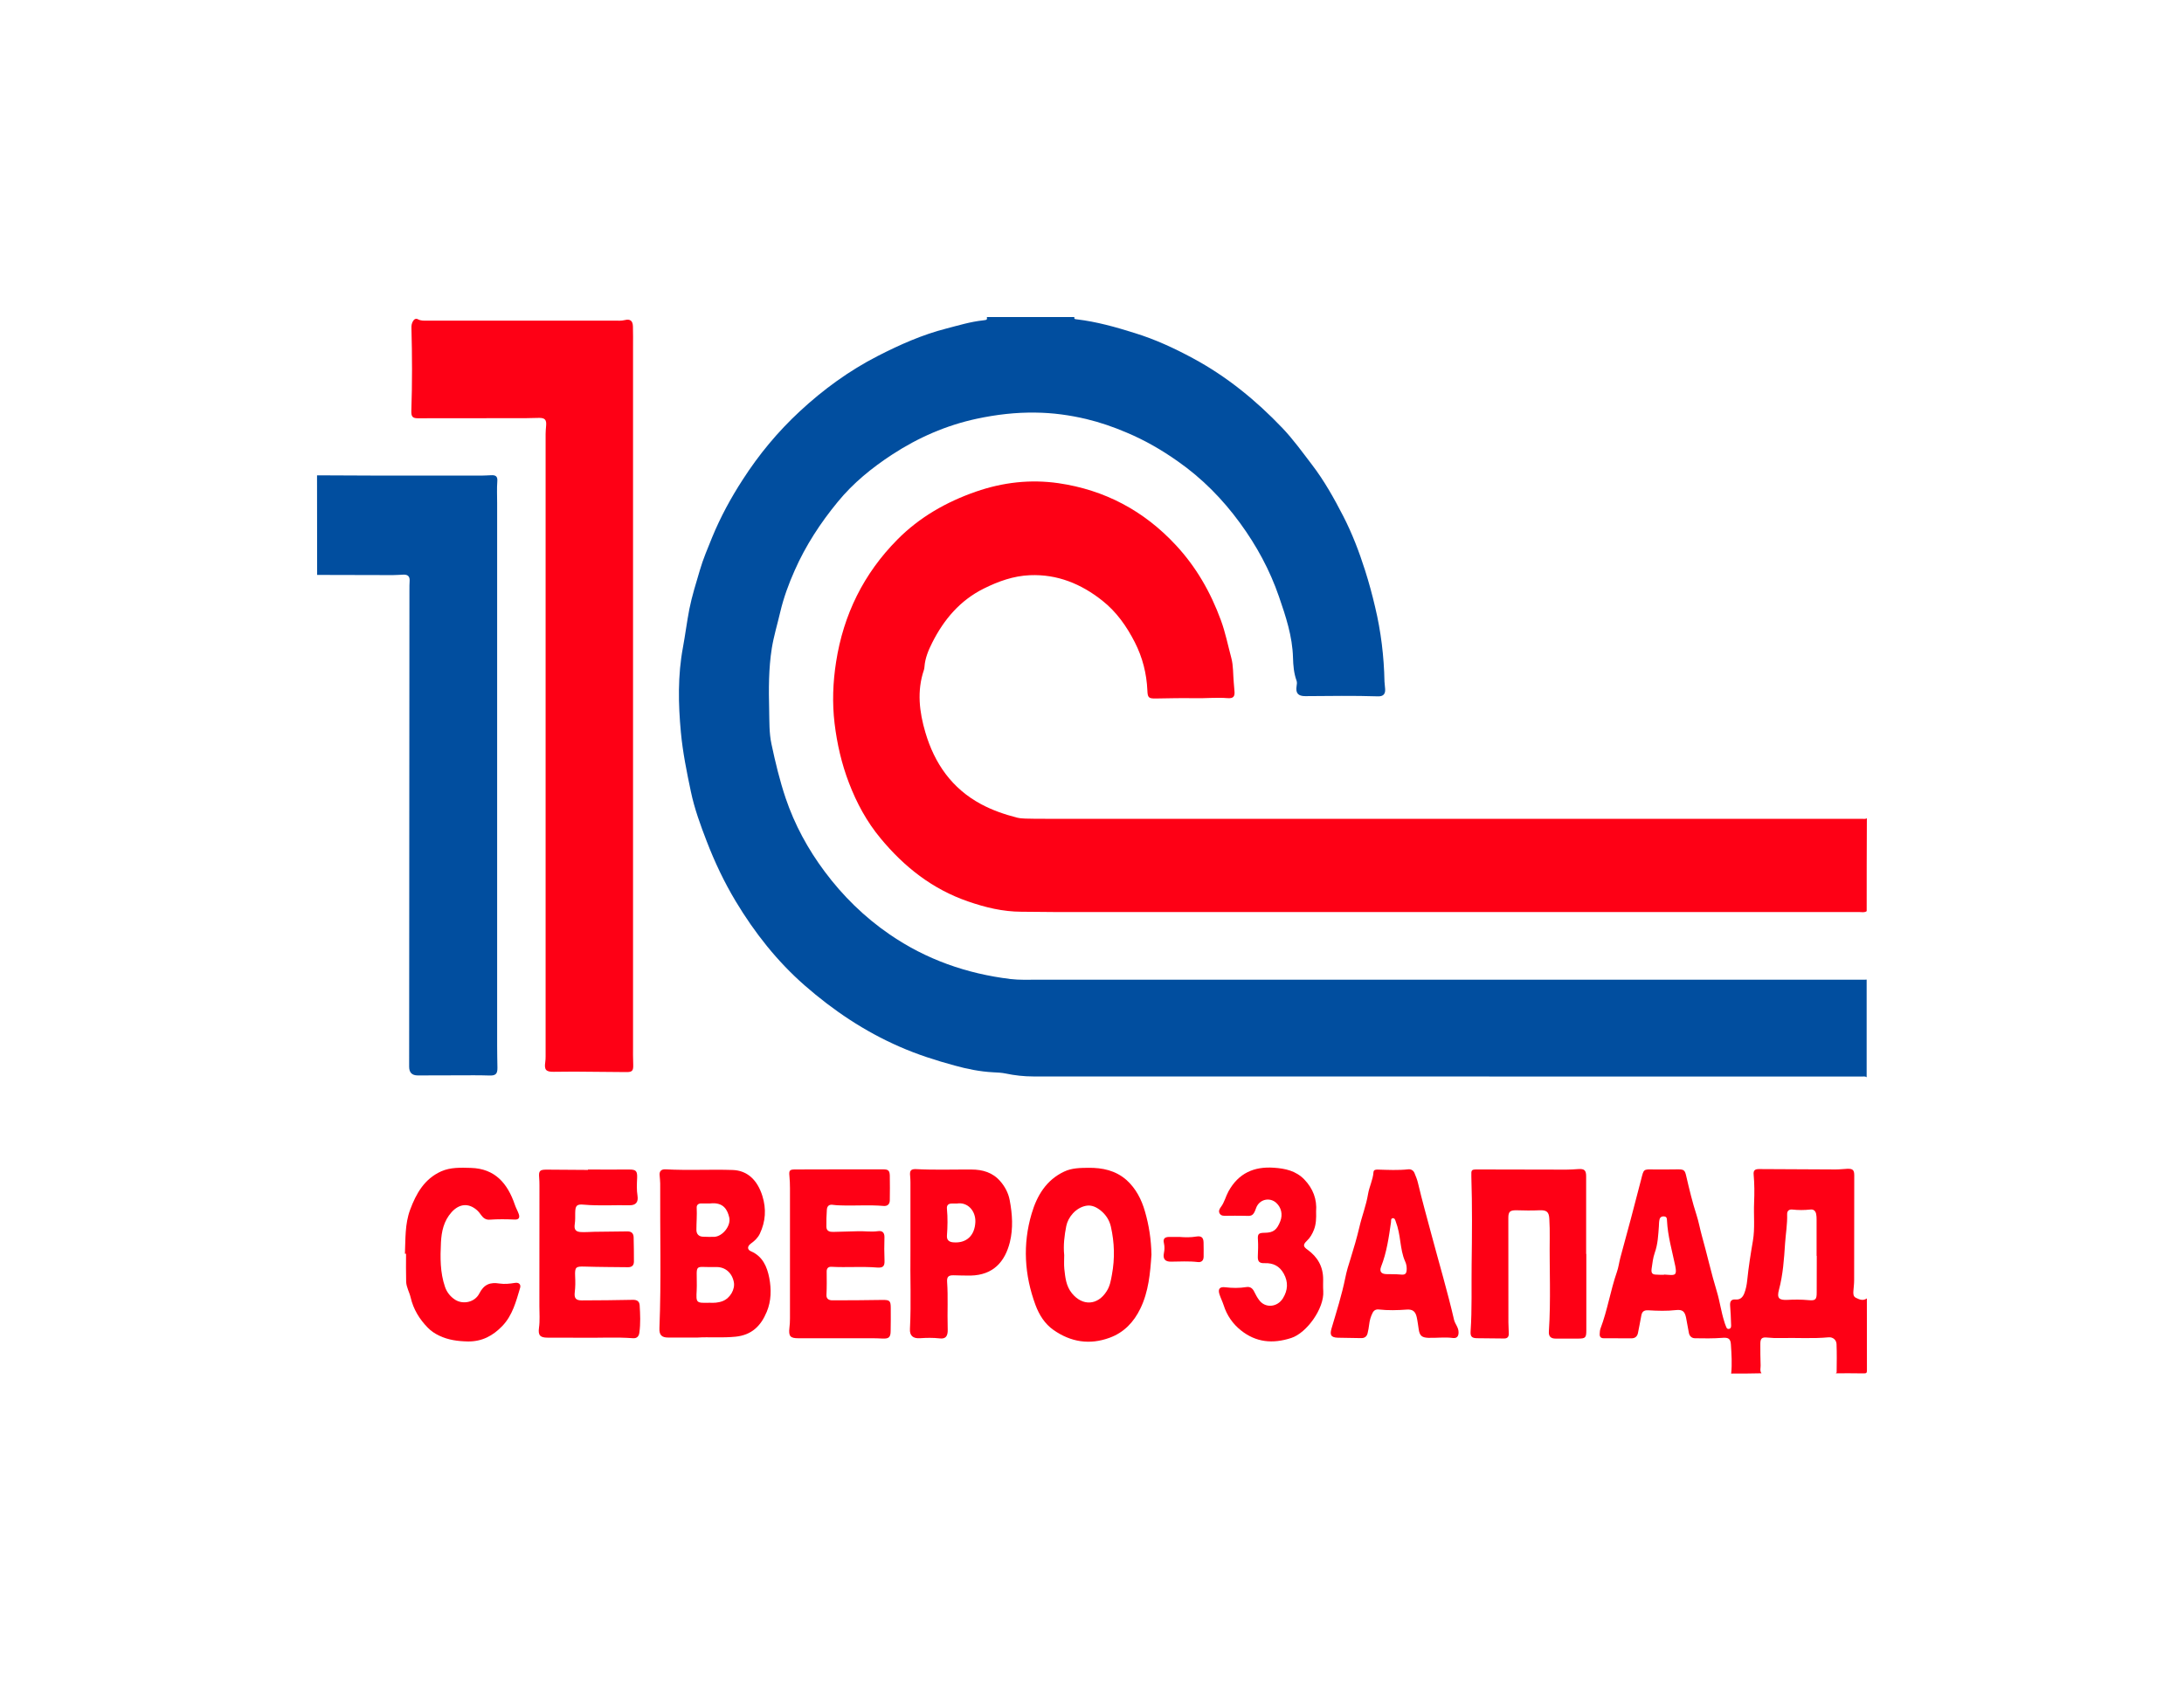
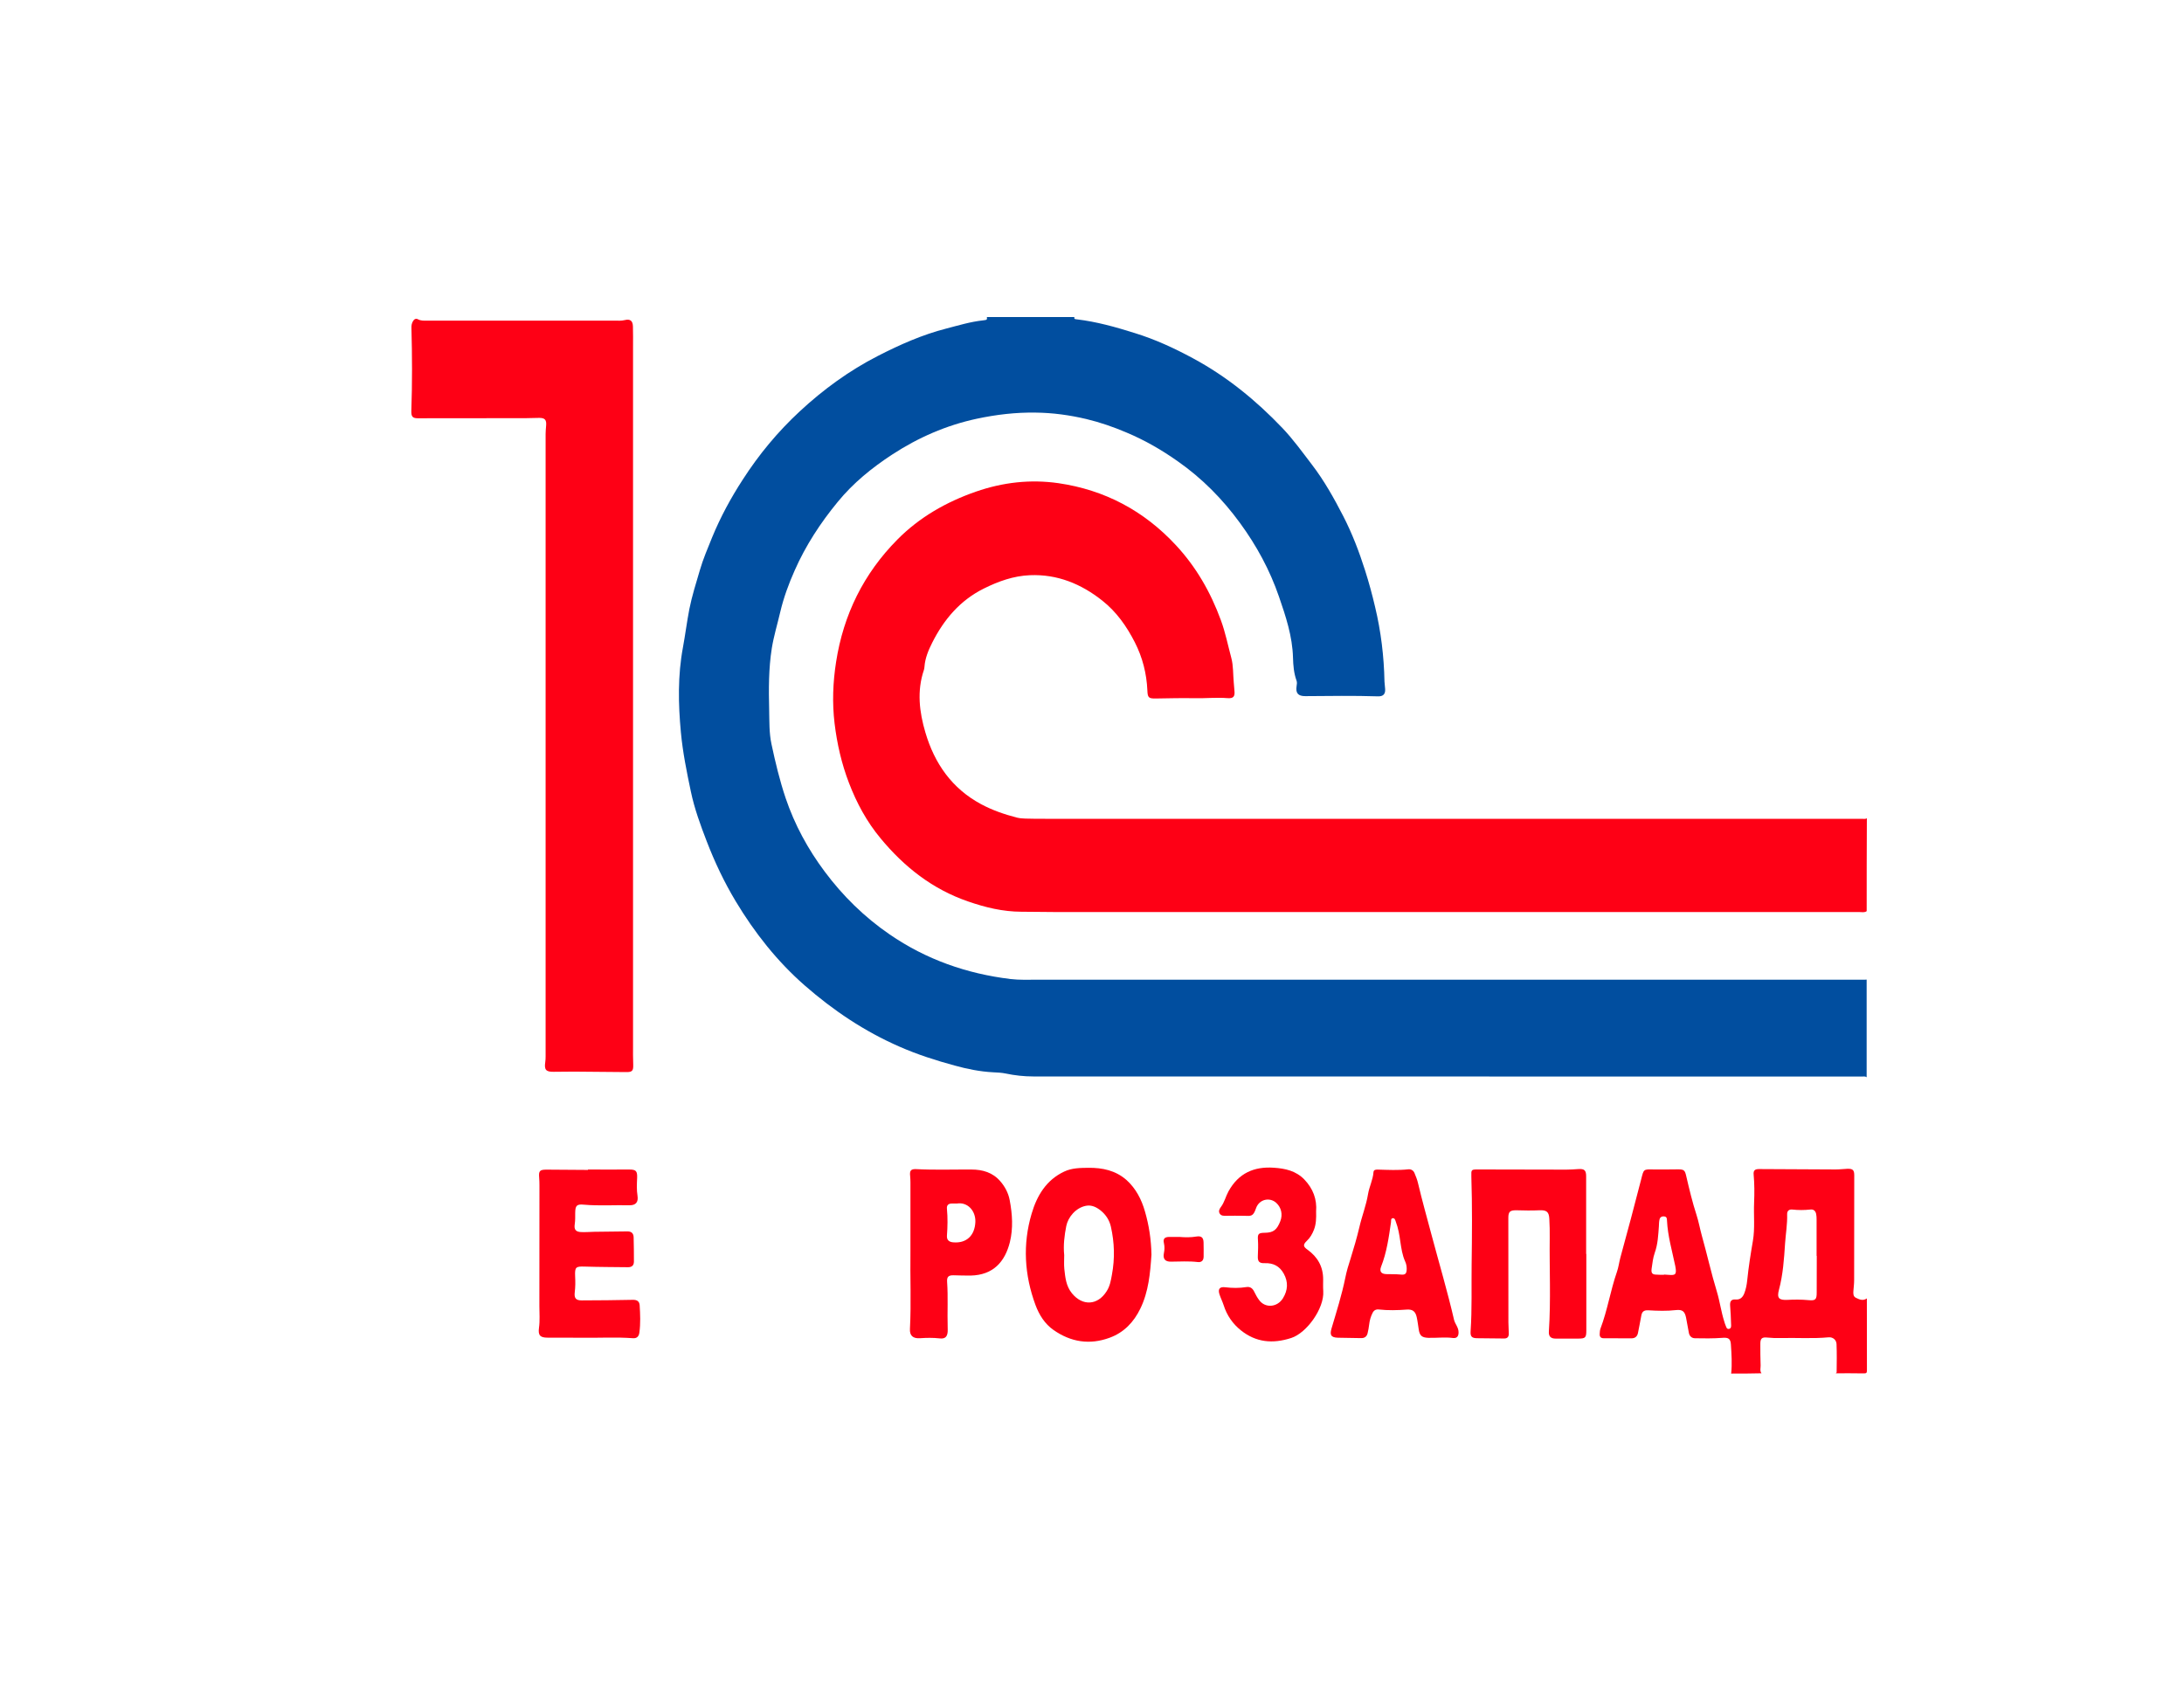
<svg xmlns="http://www.w3.org/2000/svg" width="62" height="48" viewBox="0 0 62 48" fill="none">
  <path d="M30.501 9.003C30.482 9.07 30.535 9.062 30.57 9.068C31.134 9.135 31.676 9.288 32.216 9.458C32.79 9.635 33.335 9.886 33.867 10.174C34.826 10.69 35.659 11.371 36.41 12.159C36.714 12.48 36.973 12.84 37.243 13.193C37.593 13.65 37.871 14.148 38.133 14.657C38.386 15.149 38.584 15.666 38.752 16.196C38.862 16.541 38.956 16.888 39.038 17.24C39.204 17.935 39.289 18.64 39.303 19.353C39.306 19.425 39.319 19.495 39.322 19.568C39.33 19.711 39.265 19.775 39.124 19.773C38.435 19.751 37.745 19.762 37.053 19.767C36.853 19.767 36.776 19.684 36.808 19.482C36.816 19.428 36.826 19.377 36.805 19.323C36.73 19.113 36.712 18.895 36.706 18.675C36.69 18.069 36.501 17.501 36.308 16.942C36.049 16.188 35.672 15.494 35.202 14.851C34.705 14.17 34.123 13.58 33.431 13.096C32.974 12.773 32.491 12.496 31.978 12.281C31.612 12.125 31.233 11.993 30.84 11.899C30.364 11.786 29.884 11.721 29.4 11.716C28.839 11.707 28.283 11.772 27.73 11.89C26.862 12.076 26.064 12.426 25.323 12.91C24.752 13.284 24.22 13.715 23.782 14.251C23.291 14.848 22.871 15.491 22.559 16.199C22.39 16.578 22.246 16.971 22.15 17.378C22.07 17.722 21.966 18.061 21.91 18.408C21.819 18.984 21.821 19.571 21.835 20.152C21.843 20.478 21.832 20.809 21.901 21.129C22.011 21.646 22.134 22.16 22.302 22.66C22.559 23.419 22.935 24.111 23.411 24.748C23.926 25.44 24.538 26.04 25.251 26.53C26.291 27.246 27.445 27.649 28.687 27.8C28.938 27.83 29.194 27.819 29.448 27.819C37.278 27.819 45.108 27.819 52.938 27.819C52.956 27.819 52.972 27.819 52.991 27.816C52.991 28.739 52.991 29.665 52.991 30.588C52.948 30.556 52.897 30.569 52.849 30.569C45.009 30.569 37.171 30.569 29.331 30.566C29.069 30.566 28.807 30.537 28.55 30.483C28.433 30.459 28.313 30.453 28.193 30.448C27.821 30.429 27.455 30.354 27.103 30.257C26.571 30.112 26.045 29.945 25.537 29.721C24.544 29.288 23.654 28.691 22.842 27.98C22.062 27.297 21.423 26.487 20.886 25.593C20.561 25.052 20.291 24.482 20.064 23.893C19.885 23.43 19.714 22.962 19.612 22.474C19.495 21.92 19.382 21.36 19.329 20.793C19.254 19.988 19.238 19.183 19.388 18.381C19.454 18.021 19.5 17.657 19.569 17.297C19.644 16.923 19.759 16.559 19.866 16.196C19.959 15.873 20.093 15.564 20.218 15.254C20.454 14.681 20.747 14.14 21.084 13.621C21.544 12.905 22.083 12.256 22.703 11.681C23.373 11.059 24.108 10.523 24.923 10.106C25.548 9.786 26.184 9.503 26.865 9.329C27.209 9.24 27.551 9.135 27.907 9.097C28.024 9.084 28.024 9.078 28.016 9.003C28.844 9.003 29.672 9.003 30.501 9.003Z" fill="#014E9F" />
  <path d="M52.992 25.873C52.928 25.919 52.853 25.898 52.786 25.898C45.192 25.898 37.6 25.898 30.005 25.898C29.666 25.898 29.329 25.889 28.99 25.889C28.469 25.887 27.975 25.768 27.48 25.596C26.471 25.249 25.669 24.616 24.999 23.806C24.609 23.338 24.32 22.805 24.101 22.232C23.89 21.683 23.762 21.118 23.692 20.54C23.623 19.961 23.644 19.38 23.735 18.798C23.944 17.448 24.521 16.285 25.474 15.322C26.102 14.687 26.863 14.253 27.705 13.96C28.466 13.696 29.249 13.605 30.048 13.72C31.365 13.912 32.479 14.506 33.384 15.483C33.956 16.099 34.367 16.815 34.658 17.609C34.787 17.959 34.859 18.325 34.955 18.683C35.014 18.903 35.003 19.146 35.024 19.377C35.03 19.452 35.035 19.53 35.043 19.606C35.062 19.775 35.019 19.837 34.848 19.824C34.536 19.799 34.226 19.832 33.916 19.826C33.547 19.818 33.176 19.829 32.807 19.834C32.604 19.837 32.58 19.805 32.572 19.606C32.551 19.127 32.436 18.672 32.217 18.241C31.984 17.784 31.699 17.378 31.295 17.057C30.692 16.578 30.016 16.301 29.238 16.333C28.773 16.352 28.343 16.506 27.927 16.713C27.253 17.049 26.797 17.59 26.465 18.247C26.358 18.459 26.262 18.685 26.244 18.933C26.241 18.965 26.238 18.998 26.228 19.024C26.025 19.622 26.099 20.219 26.27 20.798C26.529 21.678 27.024 22.391 27.852 22.835C28.178 23.01 28.52 23.126 28.872 23.217C28.95 23.236 29.03 23.241 29.11 23.244C29.297 23.25 29.484 23.25 29.671 23.25C37.399 23.25 45.125 23.25 52.853 23.25C52.901 23.25 52.952 23.263 52.997 23.236C52.992 24.116 52.992 24.993 52.992 25.873Z" fill="#FE0015" />
-   <path d="M9 13.497C9.609 13.499 10.218 13.502 10.83 13.505C11.773 13.505 12.719 13.505 13.662 13.505C13.755 13.505 13.848 13.497 13.942 13.494C14.076 13.486 14.129 13.532 14.118 13.664C14.102 13.871 14.113 14.075 14.113 14.283C14.113 19.422 14.113 24.56 14.113 29.7C14.113 29.907 14.118 30.111 14.121 30.319C14.124 30.504 14.062 30.547 13.878 30.539C13.589 30.529 13.301 30.534 13.01 30.534C12.628 30.534 12.243 30.537 11.861 30.537C11.695 30.537 11.615 30.456 11.615 30.289C11.618 25.779 11.621 21.268 11.623 16.756C11.623 16.667 11.623 16.575 11.629 16.486C11.634 16.365 11.572 16.314 11.46 16.317C11.359 16.32 11.255 16.33 11.153 16.33C10.437 16.33 9.721 16.328 9.003 16.325C9 15.38 9 14.439 9 13.497Z" fill="#014E9F" />
  <path d="M49.145 39.003C49.174 38.726 49.155 38.449 49.137 38.172C49.126 38 49.051 37.975 48.886 37.989C48.629 38.008 48.37 38.005 48.113 38C48.025 37.997 47.959 37.94 47.943 37.841C47.918 37.701 47.892 37.558 47.865 37.418C47.828 37.233 47.758 37.181 47.579 37.2C47.317 37.23 47.056 37.222 46.794 37.206C46.657 37.198 46.609 37.254 46.591 37.373C46.564 37.531 46.529 37.69 46.5 37.846C46.481 37.948 46.417 38.002 46.316 38.002C46.054 38.002 45.789 38 45.528 38C45.439 38 45.407 37.954 45.413 37.873C45.415 37.825 45.418 37.773 45.434 37.728C45.634 37.203 45.717 36.646 45.901 36.118C45.947 35.987 45.963 35.849 45.998 35.715C46.201 34.972 46.401 34.229 46.591 33.484C46.663 33.199 46.65 33.199 46.946 33.207C47.178 33.212 47.408 33.204 47.641 33.204C47.809 33.204 47.833 33.234 47.87 33.398C47.956 33.769 48.044 34.138 48.161 34.498C48.223 34.69 48.258 34.889 48.311 35.082C48.461 35.613 48.578 36.151 48.739 36.676C48.824 36.958 48.861 37.254 48.952 37.534C48.963 37.564 48.968 37.596 48.982 37.623C49.006 37.671 49.011 37.752 49.089 37.733C49.153 37.717 49.145 37.647 49.142 37.596C49.137 37.421 49.129 37.246 49.115 37.071C49.107 36.955 49.145 36.888 49.273 36.899C49.398 36.91 49.471 36.84 49.516 36.729C49.564 36.608 49.588 36.479 49.601 36.35C49.639 35.976 49.698 35.605 49.762 35.233C49.823 34.875 49.78 34.509 49.796 34.146C49.807 33.882 49.807 33.616 49.783 33.352C49.772 33.231 49.823 33.196 49.935 33.196C50.662 33.201 51.386 33.204 52.112 33.207C52.225 33.207 52.334 33.193 52.446 33.188C52.599 33.183 52.639 33.226 52.639 33.374C52.639 34.364 52.639 35.354 52.636 36.347C52.636 36.45 52.623 36.552 52.615 36.654C52.609 36.732 52.607 36.816 52.69 36.853C52.788 36.902 52.89 36.945 52.997 36.869C52.997 37.55 52.997 38.234 52.999 38.914C52.999 38.982 52.983 38.998 52.916 38.998C52.649 38.993 52.382 38.995 52.115 38.995C52.123 38.987 52.139 38.976 52.139 38.968C52.142 38.699 52.147 38.433 52.136 38.164C52.131 38.045 52.032 37.965 51.917 37.973C51.461 38.016 51.004 37.983 50.547 37.994C50.424 37.997 50.299 37.994 50.176 37.981C50.021 37.965 49.973 38 49.973 38.158C49.973 38.363 49.973 38.57 49.981 38.775C49.983 38.847 49.954 38.925 50.005 38.995C49.714 39.003 49.43 39.003 49.145 39.003ZM51.575 35.661C51.573 35.661 51.573 35.661 51.57 35.661C51.57 35.317 51.57 34.972 51.57 34.628C51.57 34.574 51.568 34.52 51.557 34.469C51.538 34.383 51.485 34.334 51.394 34.345C51.22 34.364 51.049 34.364 50.876 34.345C50.785 34.337 50.731 34.386 50.734 34.48C50.742 34.76 50.694 35.031 50.675 35.309C50.646 35.75 50.617 36.191 50.502 36.622C50.438 36.859 50.499 36.923 50.745 36.91C50.945 36.899 51.143 36.899 51.343 36.918C51.541 36.937 51.575 36.899 51.573 36.694C51.575 36.35 51.575 36.005 51.575 35.661ZM47.235 36.199C47.235 36.197 47.235 36.194 47.235 36.191C47.275 36.194 47.315 36.197 47.355 36.199C47.547 36.213 47.611 36.213 47.558 35.949C47.47 35.521 47.344 35.099 47.323 34.657C47.32 34.601 47.32 34.55 47.245 34.541C47.17 34.533 47.122 34.566 47.109 34.636C47.096 34.698 47.096 34.76 47.093 34.821C47.074 35.074 47.064 35.33 46.975 35.575C46.925 35.718 46.909 35.871 46.887 36.022C46.869 36.156 46.906 36.194 47.037 36.194C47.101 36.199 47.168 36.199 47.235 36.199Z" fill="#FE0015" />
  <path d="M17.971 19.791C17.971 23.09 17.971 26.392 17.971 29.692C17.971 29.872 17.968 30.049 17.976 30.23C17.982 30.405 17.95 30.445 17.773 30.442C17.279 30.437 16.785 30.432 16.291 30.429C16.098 30.429 15.909 30.434 15.716 30.434C15.497 30.437 15.447 30.375 15.479 30.16C15.487 30.106 15.489 30.052 15.489 29.998C15.489 24.105 15.489 18.214 15.489 12.321C15.489 12.245 15.497 12.17 15.503 12.092C15.519 11.922 15.471 11.866 15.308 11.866C15.182 11.866 15.059 11.874 14.934 11.874C13.911 11.874 12.885 11.877 11.861 11.877C11.712 11.877 11.672 11.828 11.677 11.667C11.704 10.884 11.701 10.098 11.68 9.315C11.677 9.245 11.688 9.18 11.723 9.121C11.755 9.065 11.805 9.032 11.867 9.067C11.947 9.11 12.03 9.105 12.115 9.105C13.892 9.105 15.668 9.105 17.445 9.105C17.541 9.105 17.64 9.113 17.736 9.089C17.891 9.051 17.963 9.108 17.968 9.269C17.974 9.463 17.971 9.654 17.971 9.848C17.971 13.163 17.971 16.478 17.971 19.791Z" fill="#FE0015" />
  <path d="M45.033 35.607C45.033 36.328 45.033 37.049 45.033 37.773C45.033 37.986 45.009 38.01 44.793 38.01C44.584 38.01 44.373 38.01 44.165 38.01C44.023 38.01 43.959 37.948 43.97 37.803C44.029 36.918 43.983 36.029 43.994 35.142C43.997 34.967 43.992 34.792 43.983 34.617C43.975 34.407 43.903 34.358 43.7 34.366C43.484 34.377 43.265 34.372 43.046 34.366C42.87 34.364 42.819 34.404 42.819 34.579C42.819 35.569 42.819 36.56 42.821 37.55C42.821 37.658 42.832 37.765 42.832 37.873C42.832 37.964 42.789 38.01 42.693 38.007C42.439 38.002 42.186 38.002 41.932 37.999C41.785 37.997 41.737 37.954 41.748 37.8C41.79 37.173 41.769 36.546 41.777 35.919C41.788 35.082 41.796 34.243 41.769 33.406C41.764 33.212 41.766 33.207 41.953 33.207C42.789 33.209 43.626 33.209 44.462 33.212C44.577 33.212 44.691 33.204 44.809 33.196C44.977 33.185 45.028 33.231 45.028 33.4C45.028 34.135 45.028 34.87 45.028 35.607C45.031 35.607 45.033 35.607 45.033 35.607Z" fill="#FE0015" />
-   <path d="M19.802 37.98C19.484 37.98 19.228 37.98 18.969 37.98C18.782 37.98 18.712 37.905 18.72 37.716C18.774 36.347 18.734 34.974 18.742 33.605C18.742 33.529 18.731 33.454 18.726 33.376C18.712 33.252 18.779 33.198 18.891 33.203C19.527 33.239 20.163 33.201 20.799 33.222C21.21 33.236 21.499 33.499 21.643 33.96C21.758 34.328 21.734 34.684 21.571 35.031C21.512 35.154 21.418 35.238 21.314 35.313C21.21 35.389 21.21 35.486 21.32 35.531C21.651 35.674 21.776 35.97 21.838 36.285C21.899 36.605 21.897 36.939 21.766 37.251C21.6 37.652 21.338 37.91 20.879 37.956C20.497 37.994 20.12 37.959 19.802 37.98ZM20.147 36.992C20.256 36.998 20.387 36.995 20.518 36.944C20.727 36.861 20.876 36.608 20.831 36.398C20.777 36.137 20.585 35.975 20.337 35.978C20.211 35.981 20.088 35.978 19.962 35.975C19.813 35.97 19.781 35.997 19.778 36.148C19.776 36.309 19.786 36.47 19.778 36.632C19.759 37.001 19.757 37.001 20.147 36.992ZM20.16 34.172C20.067 34.172 19.987 34.172 19.906 34.172C19.826 34.172 19.773 34.215 19.778 34.293C19.789 34.503 19.77 34.713 19.77 34.923C19.77 35.044 19.84 35.114 19.962 35.117C20.069 35.12 20.176 35.125 20.283 35.12C20.518 35.103 20.753 34.807 20.703 34.573C20.654 34.366 20.55 34.129 20.16 34.172Z" fill="#FE0015" />
  <path d="M32.688 35.628C32.653 36.145 32.608 36.675 32.372 37.159C32.188 37.539 31.908 37.837 31.502 37.985C30.933 38.195 30.398 38.109 29.907 37.765C29.658 37.59 29.501 37.337 29.396 37.057C29.081 36.206 29.028 35.332 29.287 34.46C29.437 33.951 29.701 33.507 30.209 33.268C30.428 33.163 30.668 33.163 30.901 33.16C31.296 33.157 31.667 33.233 31.98 33.507C32.249 33.75 32.407 34.062 32.503 34.398C32.618 34.791 32.68 35.2 32.688 35.628ZM30.211 35.639C30.211 35.768 30.201 35.9 30.214 36.029C30.241 36.274 30.262 36.516 30.43 36.723C30.73 37.092 31.16 37.068 31.413 36.669C31.51 36.521 31.536 36.36 31.566 36.193C31.651 35.736 31.638 35.283 31.536 34.831C31.494 34.646 31.392 34.49 31.248 34.374C31.13 34.28 30.991 34.207 30.828 34.239C30.537 34.296 30.321 34.562 30.27 34.812C30.217 35.082 30.182 35.359 30.211 35.639Z" fill="#FE0015" />
-   <path d="M23.826 33.204C24.24 33.204 24.654 33.204 25.068 33.204C25.212 33.204 25.255 33.234 25.26 33.379C25.265 33.613 25.263 33.845 25.26 34.079C25.26 34.194 25.193 34.254 25.081 34.243C24.672 34.208 24.264 34.243 23.855 34.227C23.788 34.224 23.721 34.224 23.655 34.213C23.537 34.192 23.481 34.245 23.473 34.35C23.462 34.512 23.457 34.673 23.46 34.835C23.462 34.961 23.556 34.983 23.657 34.98C23.892 34.975 24.128 34.967 24.365 34.961C24.552 34.956 24.736 34.986 24.924 34.959C25.049 34.94 25.11 35.002 25.108 35.128C25.1 35.352 25.102 35.575 25.11 35.801C25.116 35.962 25.057 36.005 24.897 35.992C24.467 35.957 24.034 35.995 23.604 35.971C23.516 35.965 23.468 36.014 23.468 36.1C23.47 36.323 23.473 36.546 23.462 36.773C23.457 36.883 23.534 36.923 23.628 36.923C24.101 36.923 24.571 36.92 25.044 36.912C25.255 36.91 25.287 36.931 25.287 37.141C25.287 37.362 25.29 37.58 25.284 37.8C25.282 37.983 25.223 38.018 25.041 38.008C24.851 37.997 24.659 38 24.467 38C23.866 38 23.265 38 22.664 38C22.434 38 22.383 37.943 22.41 37.706C22.421 37.617 22.426 37.529 22.426 37.437C22.428 36.205 22.428 34.972 22.426 33.74C22.426 33.624 22.421 33.505 22.41 33.39C22.394 33.236 22.418 33.207 22.573 33.207C22.989 33.204 23.406 33.204 23.826 33.204Z" fill="#FE0015" />
  <path d="M16.69 33.209C17.083 33.209 17.473 33.212 17.866 33.209C18.055 33.209 18.095 33.252 18.087 33.449C18.079 33.618 18.071 33.788 18.098 33.957C18.125 34.135 18.05 34.226 17.871 34.224C17.438 34.215 17.008 34.245 16.575 34.207C16.372 34.188 16.332 34.232 16.329 34.439C16.329 34.546 16.332 34.654 16.316 34.762C16.292 34.915 16.346 34.98 16.5 34.985C16.626 34.99 16.749 34.98 16.874 34.977C17.187 34.972 17.497 34.969 17.809 34.966C17.924 34.964 17.986 35.02 17.988 35.136C17.994 35.364 17.996 35.593 17.996 35.822C17.996 35.932 17.938 35.983 17.828 35.983C17.419 35.978 17.008 35.978 16.599 35.965C16.346 35.957 16.316 35.978 16.327 36.239C16.335 36.392 16.335 36.543 16.316 36.697C16.297 36.861 16.348 36.925 16.511 36.925C16.997 36.923 17.481 36.92 17.967 36.909C18.082 36.907 18.151 36.95 18.159 37.063C18.175 37.321 18.186 37.582 18.151 37.84C18.138 37.94 18.085 38.007 17.972 37.999C17.502 37.964 17.029 37.991 16.559 37.986C16.22 37.98 15.883 37.986 15.544 37.983C15.33 37.983 15.272 37.913 15.301 37.703C15.33 37.498 15.312 37.291 15.312 37.084C15.314 35.94 15.314 34.797 15.314 33.653C15.314 33.58 15.312 33.51 15.306 33.438C15.29 33.247 15.322 33.212 15.517 33.212C15.891 33.214 16.265 33.217 16.639 33.22C16.658 33.22 16.674 33.22 16.693 33.22C16.69 33.217 16.69 33.212 16.69 33.209Z" fill="#FE0015" />
  <path d="M41.406 37.829C41.409 37.937 41.363 38.007 41.248 37.993C41.013 37.961 40.778 37.996 40.543 37.988C40.367 37.98 40.303 37.929 40.276 37.754C40.257 37.635 40.244 37.514 40.217 37.396C40.18 37.237 40.102 37.175 39.939 37.186C39.672 37.205 39.405 37.213 39.141 37.183C39.06 37.175 39.004 37.205 38.967 37.277C38.913 37.382 38.881 37.493 38.868 37.611C38.857 37.694 38.844 37.781 38.823 37.861C38.799 37.956 38.734 37.999 38.636 37.996C38.417 37.99 38.2 37.99 37.981 37.985C37.762 37.98 37.754 37.883 37.8 37.721C37.941 37.245 38.091 36.774 38.19 36.287C38.227 36.099 38.283 35.913 38.342 35.733C38.433 35.442 38.518 35.149 38.588 34.855C38.66 34.538 38.783 34.231 38.836 33.908C38.871 33.696 38.975 33.502 38.991 33.284C38.996 33.214 39.058 33.209 39.114 33.211C39.402 33.219 39.691 33.235 39.979 33.203C40.062 33.195 40.129 33.238 40.158 33.316C40.196 33.408 40.233 33.499 40.255 33.596C40.372 34.091 40.511 34.584 40.642 35.076C40.856 35.878 41.093 36.675 41.28 37.485C41.31 37.598 41.406 37.694 41.406 37.829ZM39.934 36.031C39.934 35.959 39.921 35.886 39.891 35.822C39.808 35.639 39.782 35.447 39.752 35.251C39.726 35.063 39.694 34.872 39.624 34.689C39.608 34.645 39.595 34.581 39.533 34.592C39.48 34.602 39.493 34.664 39.488 34.705C39.426 35.133 39.368 35.56 39.207 35.967C39.154 36.107 39.213 36.177 39.362 36.179C39.49 36.182 39.621 36.179 39.747 36.19C39.891 36.206 39.931 36.177 39.934 36.031Z" fill="#FE0015" />
  <path d="M25.846 35.526C25.846 34.875 25.846 34.226 25.846 33.575C25.846 33.516 25.843 33.459 25.838 33.4C25.819 33.239 25.856 33.19 26.014 33.198C26.535 33.225 27.056 33.206 27.574 33.209C27.895 33.209 28.183 33.292 28.399 33.545C28.533 33.699 28.627 33.882 28.664 34.081C28.739 34.476 28.765 34.877 28.669 35.27C28.53 35.827 28.196 36.207 27.555 36.22C27.395 36.223 27.235 36.215 27.074 36.212C26.927 36.209 26.877 36.252 26.887 36.401C26.917 36.831 26.89 37.262 26.903 37.692C26.903 37.733 26.906 37.773 26.903 37.813C26.893 37.961 26.823 38.023 26.676 38.004C26.489 37.983 26.302 37.986 26.118 37.999C25.92 38.012 25.819 37.929 25.832 37.73C25.87 36.995 25.835 36.261 25.846 35.526ZM27.163 34.175C27.117 34.175 27.069 34.175 27.021 34.175C26.922 34.175 26.871 34.223 26.882 34.326C26.906 34.579 26.901 34.834 26.882 35.087C26.874 35.211 26.941 35.265 27.056 35.276C27.438 35.311 27.673 35.082 27.689 34.697C27.7 34.38 27.467 34.124 27.163 34.175Z" fill="#FE0015" />
-   <path d="M11.495 35.601C11.514 35.181 11.492 34.762 11.642 34.353C11.816 33.884 12.051 33.473 12.526 33.26C12.793 33.142 13.082 33.155 13.368 33.163C14.054 33.182 14.41 33.605 14.615 34.207C14.645 34.296 14.693 34.38 14.725 34.468C14.765 34.579 14.725 34.635 14.61 34.63C14.375 34.619 14.14 34.616 13.902 34.633C13.8 34.641 13.723 34.592 13.664 34.509C13.627 34.458 13.589 34.407 13.544 34.366C13.301 34.151 13.037 34.178 12.817 34.423C12.598 34.67 12.534 34.966 12.518 35.278C12.497 35.704 12.492 36.132 12.633 36.541C12.687 36.699 12.791 36.826 12.93 36.912C13.151 37.046 13.477 36.979 13.605 36.732C13.739 36.468 13.915 36.403 14.18 36.446C14.324 36.468 14.471 36.452 14.618 36.428C14.73 36.409 14.794 36.471 14.765 36.57C14.65 36.955 14.551 37.348 14.26 37.652C13.99 37.932 13.683 38.096 13.282 38.091C12.996 38.085 12.727 38.05 12.467 37.926C12.345 37.867 12.235 37.795 12.142 37.698C11.906 37.456 11.736 37.178 11.658 36.845C11.623 36.691 11.535 36.551 11.53 36.392C11.522 36.129 11.527 35.865 11.527 35.599C11.519 35.601 11.508 35.601 11.495 35.601Z" fill="#FE0015" />
  <path d="M37.362 34.402C37.367 34.59 37.364 34.757 37.3 34.921C37.252 35.042 37.194 35.144 37.1 35.233C36.985 35.344 36.993 35.397 37.119 35.486C37.404 35.691 37.562 35.965 37.562 36.326C37.562 36.439 37.557 36.549 37.565 36.662C37.597 37.155 37.092 37.852 36.657 37.992C36.128 38.164 35.655 38.118 35.225 37.774C34.998 37.593 34.829 37.351 34.739 37.066C34.704 36.958 34.653 36.859 34.618 36.751C34.57 36.6 34.626 36.533 34.781 36.552C34.982 36.576 35.179 36.579 35.38 36.547C35.492 36.528 35.559 36.584 35.604 36.676C35.644 36.756 35.684 36.834 35.738 36.907C35.911 37.155 36.261 37.125 36.421 36.864C36.56 36.638 36.576 36.404 36.443 36.164C36.323 35.949 36.144 35.86 35.903 35.868C35.751 35.874 35.7 35.823 35.708 35.666C35.714 35.513 35.721 35.362 35.711 35.209C35.697 35.034 35.73 35.007 35.903 35.005C36.149 35.002 36.248 34.926 36.347 34.673C36.419 34.485 36.373 34.286 36.232 34.157C36.045 33.985 35.746 34.052 35.657 34.307C35.575 34.544 35.524 34.531 35.313 34.523C35.145 34.517 34.974 34.523 34.805 34.523C34.739 34.523 34.669 34.528 34.626 34.461C34.584 34.391 34.618 34.329 34.658 34.275C34.76 34.141 34.795 33.974 34.875 33.828C35.158 33.315 35.596 33.118 36.165 33.158C36.488 33.18 36.785 33.245 37.025 33.489C37.279 33.753 37.389 34.057 37.362 34.402Z" fill="#FE0015" />
  <path d="M33.483 35.123C33.643 35.136 33.803 35.139 33.961 35.112C34.103 35.088 34.164 35.139 34.167 35.279C34.169 35.414 34.172 35.548 34.169 35.68C34.169 35.788 34.113 35.85 34.001 35.836C33.747 35.806 33.496 35.823 33.242 35.825C33.074 35.828 33.007 35.745 33.042 35.578C33.061 35.484 33.063 35.395 33.042 35.301C33.013 35.179 33.058 35.126 33.186 35.123C33.288 35.123 33.384 35.123 33.483 35.123Z" fill="#FE0015" />
</svg>